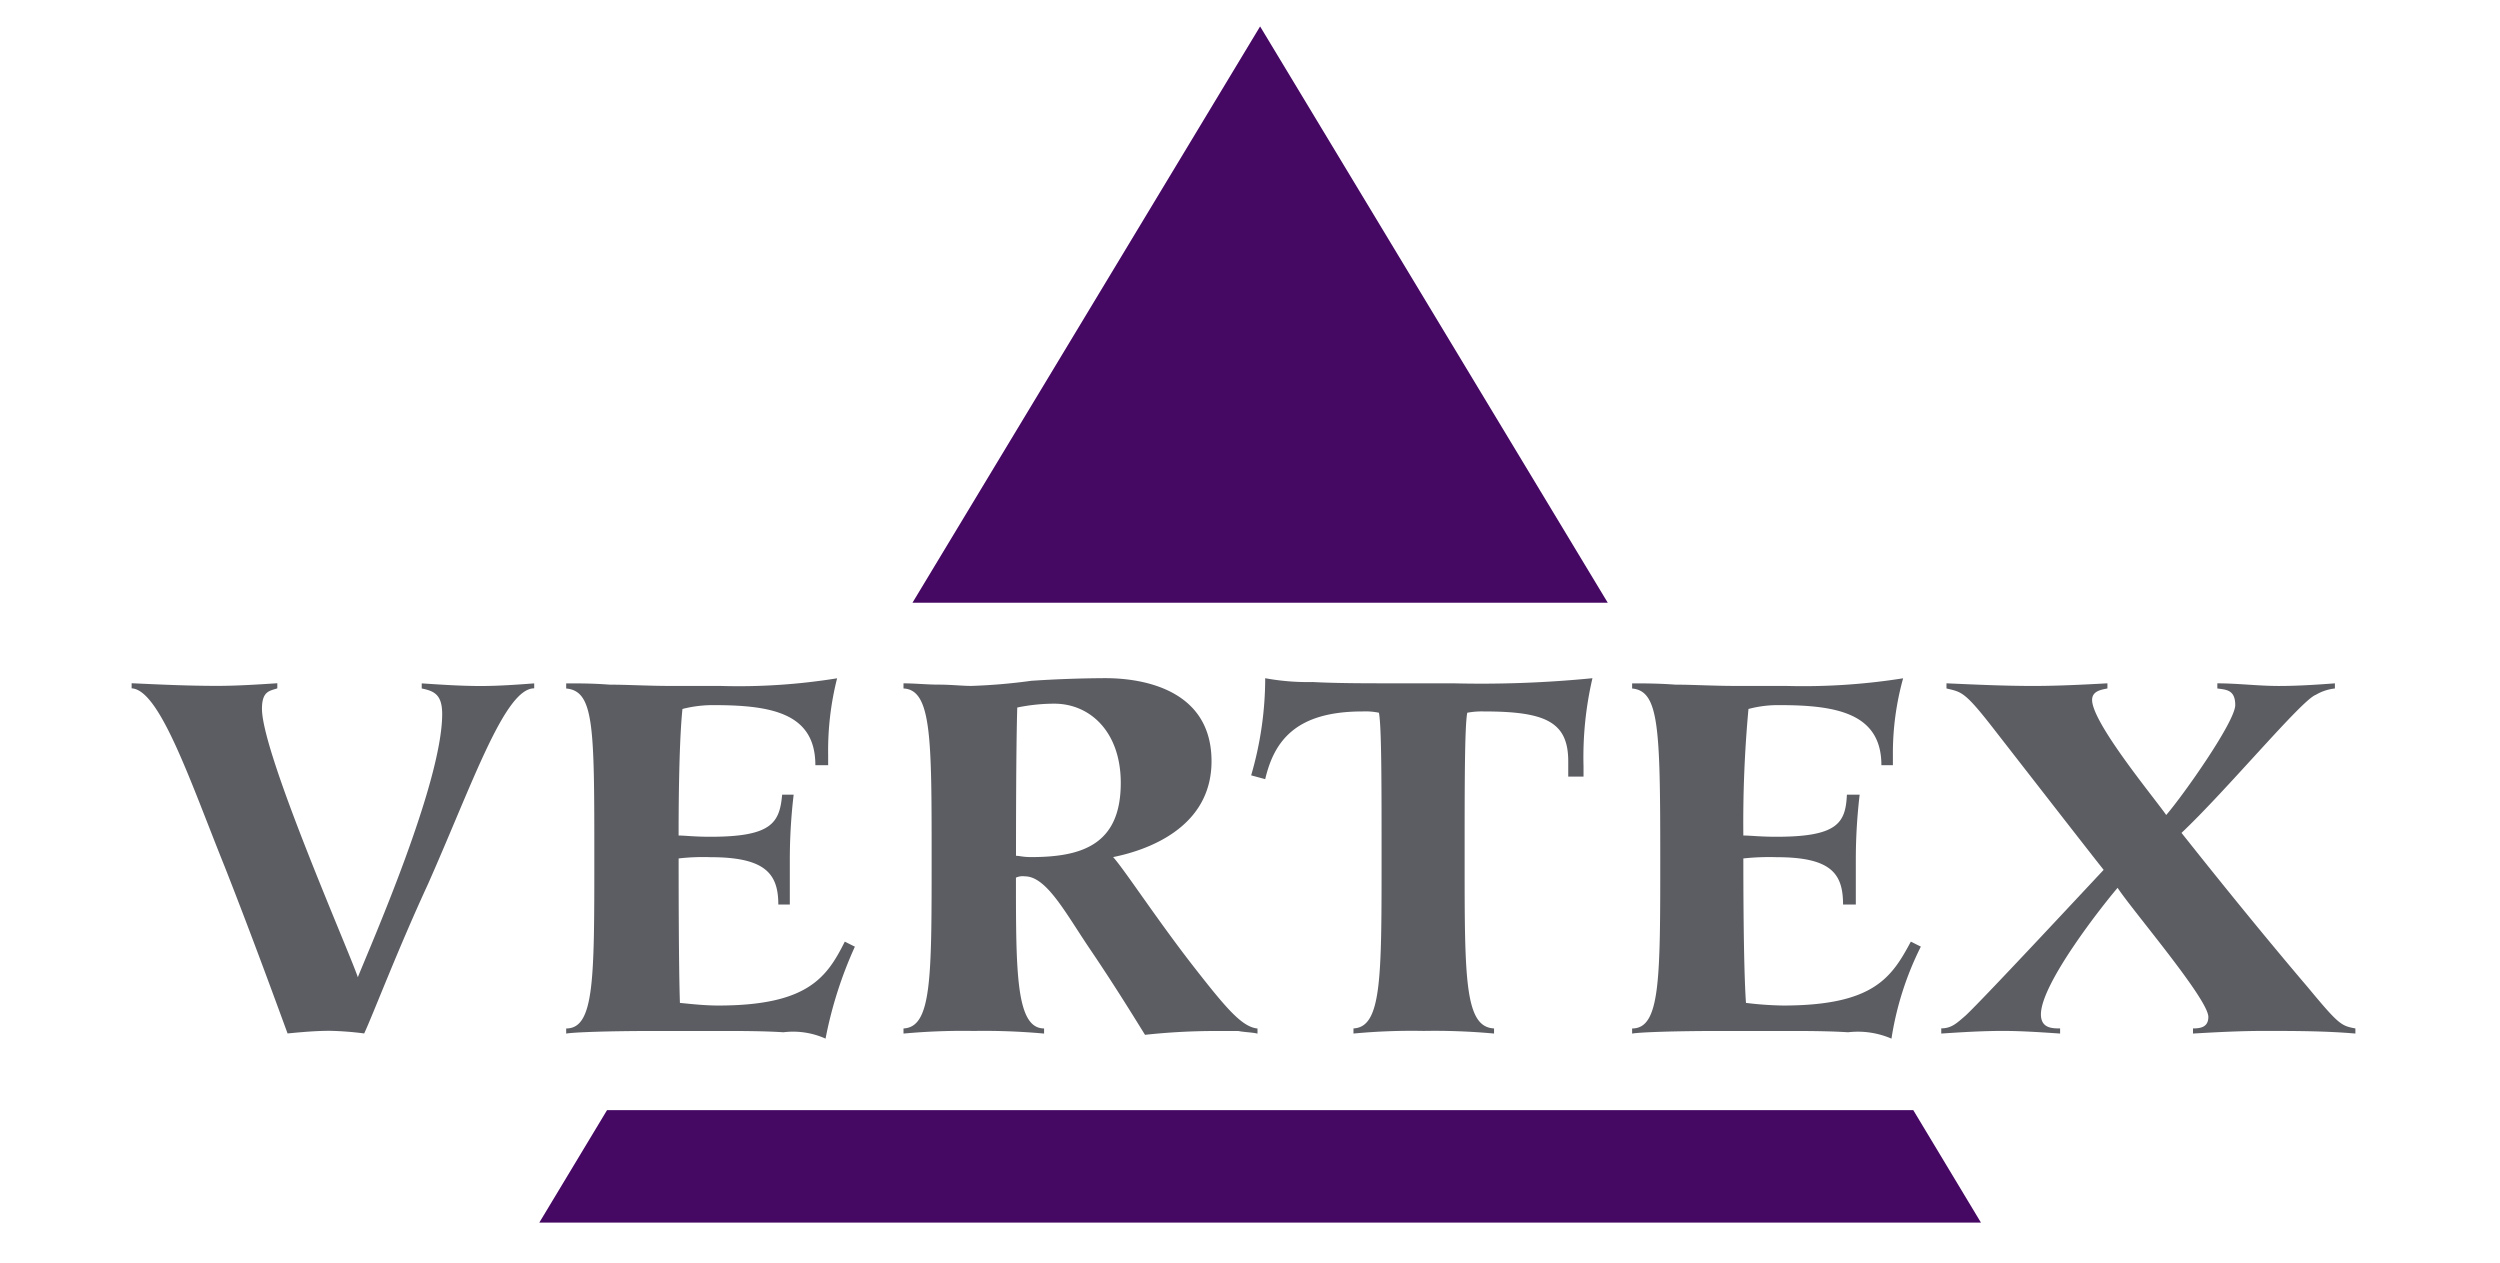
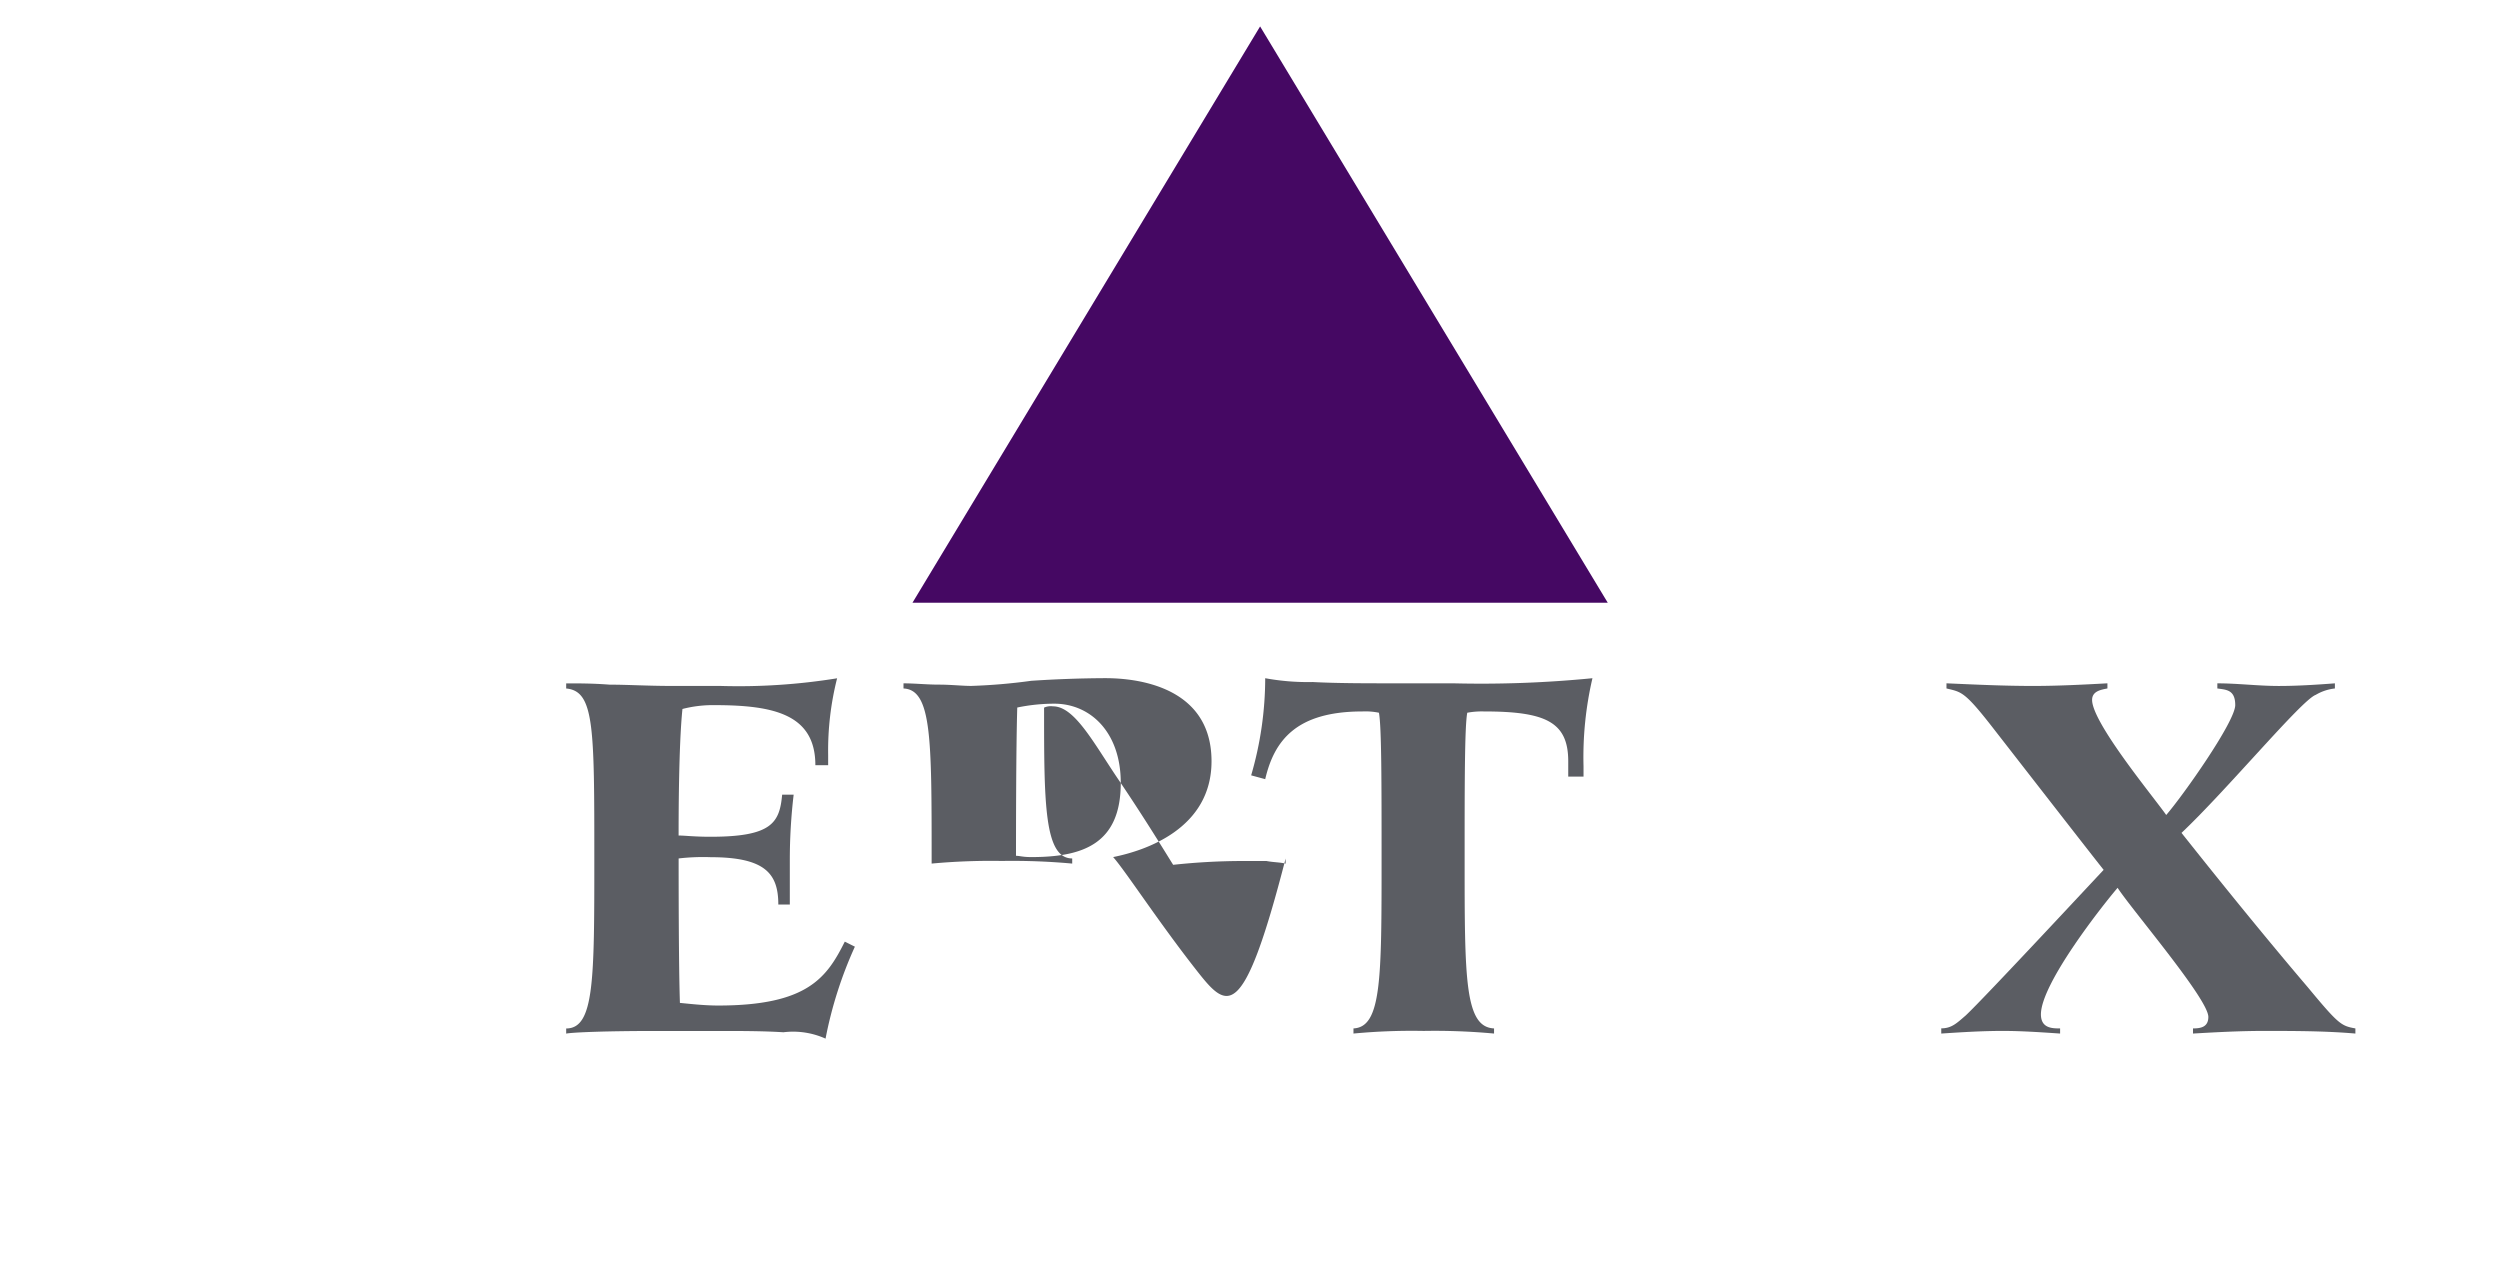
<svg xmlns="http://www.w3.org/2000/svg" width="95" height="48" viewBox="0 0 95 48">
  <defs>
    <style>.a{fill:#450863;}.a,.b{fill-rule:evenodd;}.b{fill:#5b5d63;}.c{fill:none;}</style>
  </defs>
  <g transform="translate(-41.363 239.859)">
    <path class="a" d="M200.971-216.955l-13.211-21.9-13.21,21.9Z" transform="translate(-98.513)" />
-     <path class="a" d="M115.862-60.946l-2.574,4.274h54.784L165.5-60.946Z" transform="translate(-51.432 -136.727)" />
-     <path class="b" d="M61.661-130.829c-1.117,0-2.331,3.594-4.031,7.431-1.166,2.526-2.088,4.955-2.428,5.683a11.837,11.837,0,0,0-1.311-.1c-.534,0-1.069.049-1.6.1-.34-.923-1.312-3.6-2.38-6.314-1.311-3.254-2.477-6.751-3.546-6.8v-.194c1.068.049,2.137.1,3.254.1.729,0,1.506-.049,2.282-.1v.194c-.291.1-.583.1-.583.777,0,1.7,3.3,9.18,3.643,10.2.486-1.214,3.205-7.382,3.205-10,0-.729-.291-.874-.777-.972v-.194c.729.049,1.506.1,2.234.1.68,0,1.36-.049,2.04-.1v.194Z" transform="translate(0 -82.873)" />
    <path class="b" d="M128.671-121.658a15.515,15.515,0,0,0-1.117,3.5,3,3,0,0,0-1.6-.242c-.777-.049-1.651-.049-2.38-.049h-2.525c-1.748,0-3.108.049-3.351.1v-.195c1.069,0,1.069-1.846,1.069-6.46,0-5,0-6.362-1.069-6.459v-.195c.485,0,1.02,0,1.651.049.68,0,1.457.049,2.38.049h1.845a23.4,23.4,0,0,0,4.419-.291,11.171,11.171,0,0,0-.34,2.914v.388h-.486c0-1.943-1.6-2.282-3.837-2.282a4.617,4.617,0,0,0-1.214.146c-.146,1.409-.146,4.225-.146,4.809.243,0,.583.047,1.215.047,2.331,0,2.622-.534,2.72-1.6h.437a21.168,21.168,0,0,0-.146,2.476v1.7h-.437c0-1.165-.486-1.8-2.574-1.8a8.081,8.081,0,0,0-1.214.048c0,.68,0,4.08.049,5.489.485.049.971.1,1.457.1,3.4,0,4.128-1.069,4.808-2.428l.388.194Z" transform="translate(-54.82 -82.233)" />
-     <path class="b" d="M184.155-120.832c-1.408-1.8-2.671-3.74-3.108-4.225,1.214-.243,3.739-1.069,3.739-3.643,0-3.156-3.5-3.156-4.08-3.156q-1.385.008-2.768.1a21.687,21.687,0,0,1-2.283.195c-.34,0-.777-.049-1.214-.049-.485,0-.922-.049-1.36-.049v.195c1.069.049,1.069,1.893,1.069,6.459s0,6.411-1.069,6.46h0v.195a24.533,24.533,0,0,1,2.671-.1,24.985,24.985,0,0,1,2.671.1v-.195c-1.069,0-1.069-2.136-1.069-5.731a.623.623,0,0,1,.34-.049c.825,0,1.554,1.409,2.476,2.769,1.02,1.505,1.845,2.865,2.089,3.253a24.879,24.879,0,0,1,2.671-.145h.874c.243.049.535.049.729.1v-.195C185.953-118.6,185.37-119.277,184.155-120.832Zm-6.217-4.225c-.341,0-.437-.049-.582-.048,0-.632,0-4.08.048-5.635a6.928,6.928,0,0,1,1.408-.146c1.359,0,2.525,1.069,2.525,3.011C181.338-125.543,179.881-125.057,177.939-125.057Z" transform="translate(-97.385 -82.233)" />
+     <path class="b" d="M184.155-120.832c-1.408-1.8-2.671-3.74-3.108-4.225,1.214-.243,3.739-1.069,3.739-3.643,0-3.156-3.5-3.156-4.08-3.156q-1.385.008-2.768.1a21.687,21.687,0,0,1-2.283.195c-.34,0-.777-.049-1.214-.049-.485,0-.922-.049-1.36-.049v.195c1.069.049,1.069,1.893,1.069,6.459h0v.195a24.533,24.533,0,0,1,2.671-.1,24.985,24.985,0,0,1,2.671.1v-.195c-1.069,0-1.069-2.136-1.069-5.731a.623.623,0,0,1,.34-.049c.825,0,1.554,1.409,2.476,2.769,1.02,1.505,1.845,2.865,2.089,3.253a24.879,24.879,0,0,1,2.671-.145h.874c.243.049.535.049.729.1v-.195C185.953-118.6,185.37-119.277,184.155-120.832Zm-6.217-4.225c-.341,0-.437-.049-.582-.048,0-.632,0-4.08.048-5.635a6.928,6.928,0,0,1,1.408-.146c1.359,0,2.525,1.069,2.525,3.011C181.338-125.543,179.881-125.057,177.939-125.057Z" transform="translate(-97.385 -82.233)" />
    <path class="b" d="M242.2-128.7c0-1.506-.875-1.894-3.206-1.894a2.977,2.977,0,0,0-.631.049c-.1.534-.1,2.719-.1,5.536,0,4.565,0,6.411,1.118,6.46v.195a24.543,24.543,0,0,0-2.672-.1,23.624,23.624,0,0,0-2.67.1v-.195c1.068-.049,1.068-1.894,1.068-6.46,0-2.817,0-5-.1-5.536a2.562,2.562,0,0,0-.631-.049c-2.525,0-3.35,1.117-3.691,2.573l-.534-.145a13.219,13.219,0,0,0,.534-3.691,8.9,8.9,0,0,0,1.8.145c.922.049,2.039.049,3.011.049h2.331a43.15,43.15,0,0,0,5.293-.194,13.255,13.255,0,0,0-.339,3.35v.389H242.2v-.583Z" transform="translate(-141.244 -82.23)" />
-     <path class="b" d="M303.643-121.658a11.779,11.779,0,0,0-1.118,3.5,3.215,3.215,0,0,0-1.65-.242c-.777-.049-1.652-.049-2.331-.049h-2.574c-1.7,0-3.06.049-3.3.1v-.195c1.069,0,1.069-1.846,1.069-6.46,0-5-.049-6.362-1.069-6.459v-.195c.438,0,.972,0,1.652.049.68,0,1.409.049,2.38.049h1.846a24.126,24.126,0,0,0,4.42-.291,10.6,10.6,0,0,0-.389,2.914v.388h-.437c0-1.943-1.652-2.282-3.837-2.282a4.365,4.365,0,0,0-1.214.146,47.136,47.136,0,0,0-.195,4.809c.291,0,.631.047,1.263.047,2.331,0,2.623-.534,2.672-1.6h.485a21.118,21.118,0,0,0-.146,2.476v1.7h-.485c0-1.165-.438-1.8-2.526-1.8a9.182,9.182,0,0,0-1.263.048c0,.68,0,4.08.1,5.489a12.8,12.8,0,0,0,1.409.1c3.448,0,4.128-1.069,4.856-2.428l.389.194Z" transform="translate(-189.286 -82.233)" />
    <path class="b" d="M343.441-117.912c.388,0,.583-.194.922-.486.681-.631,5.149-5.439,5.246-5.536-.388-.485-2.088-2.672-4.128-5.294-1.165-1.506-1.263-1.457-1.845-1.6v-.195c1.116.049,2.185.1,3.3.1.923,0,1.895-.049,2.816-.1v.195c-.242.049-.582.1-.582.437,0,.875,2.38,3.741,2.816,4.372.632-.729,2.623-3.546,2.623-4.177,0-.583-.34-.583-.68-.631v-.195c.777,0,1.554.1,2.331.1.729,0,1.457-.049,2.136-.1v.195a1.808,1.808,0,0,0-.729.243c-.535.193-3.352,3.594-5.1,5.245.388.485,2.573,3.253,4.808,5.876,1.167,1.408,1.263,1.457,1.8,1.554v.195c-1.166-.1-2.331-.1-3.5-.1-.873,0-1.8.049-2.671.1v-.195c.292,0,.583-.049.583-.438,0-.68-2.914-4.079-3.448-4.905-.583.68-2.914,3.642-2.914,4.809,0,.534.437.534.729.534v.195c-.729-.049-1.457-.1-2.185-.1-.777,0-1.554.049-2.331.1v-.194Z" transform="translate(-228.307 -82.87)" />
  </g>
  <rect class="c" width="95" height="48" />
</svg>